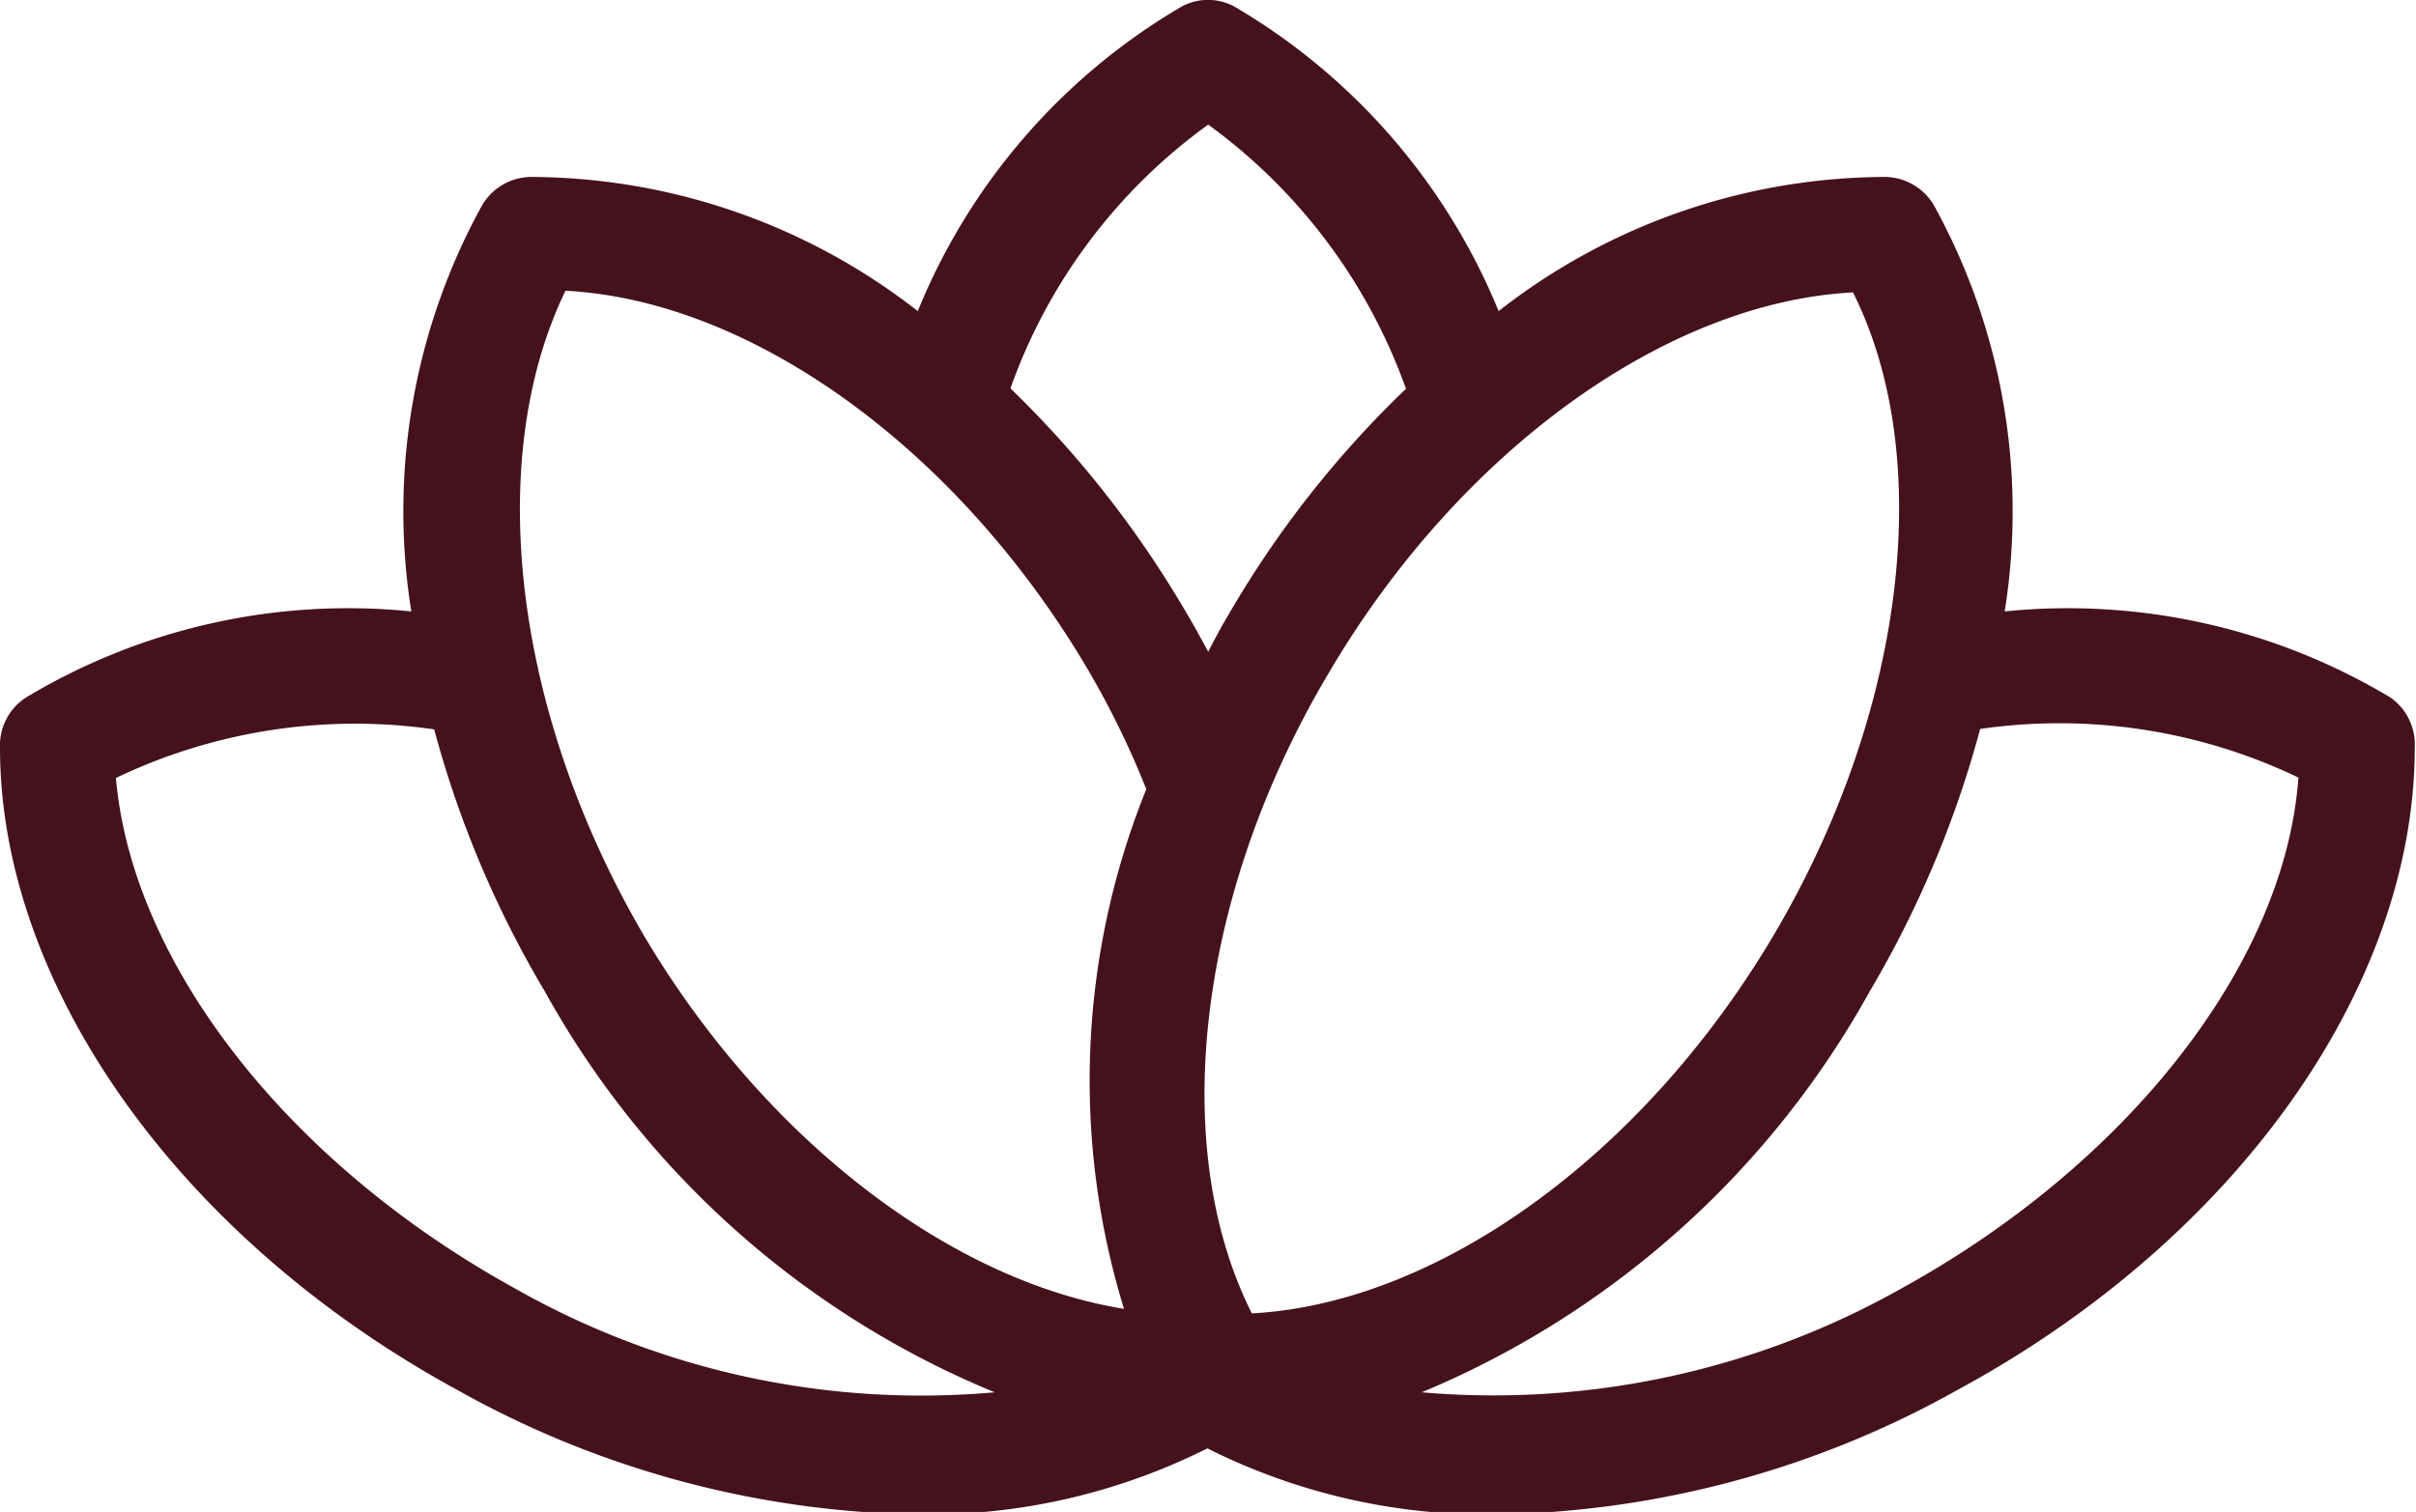
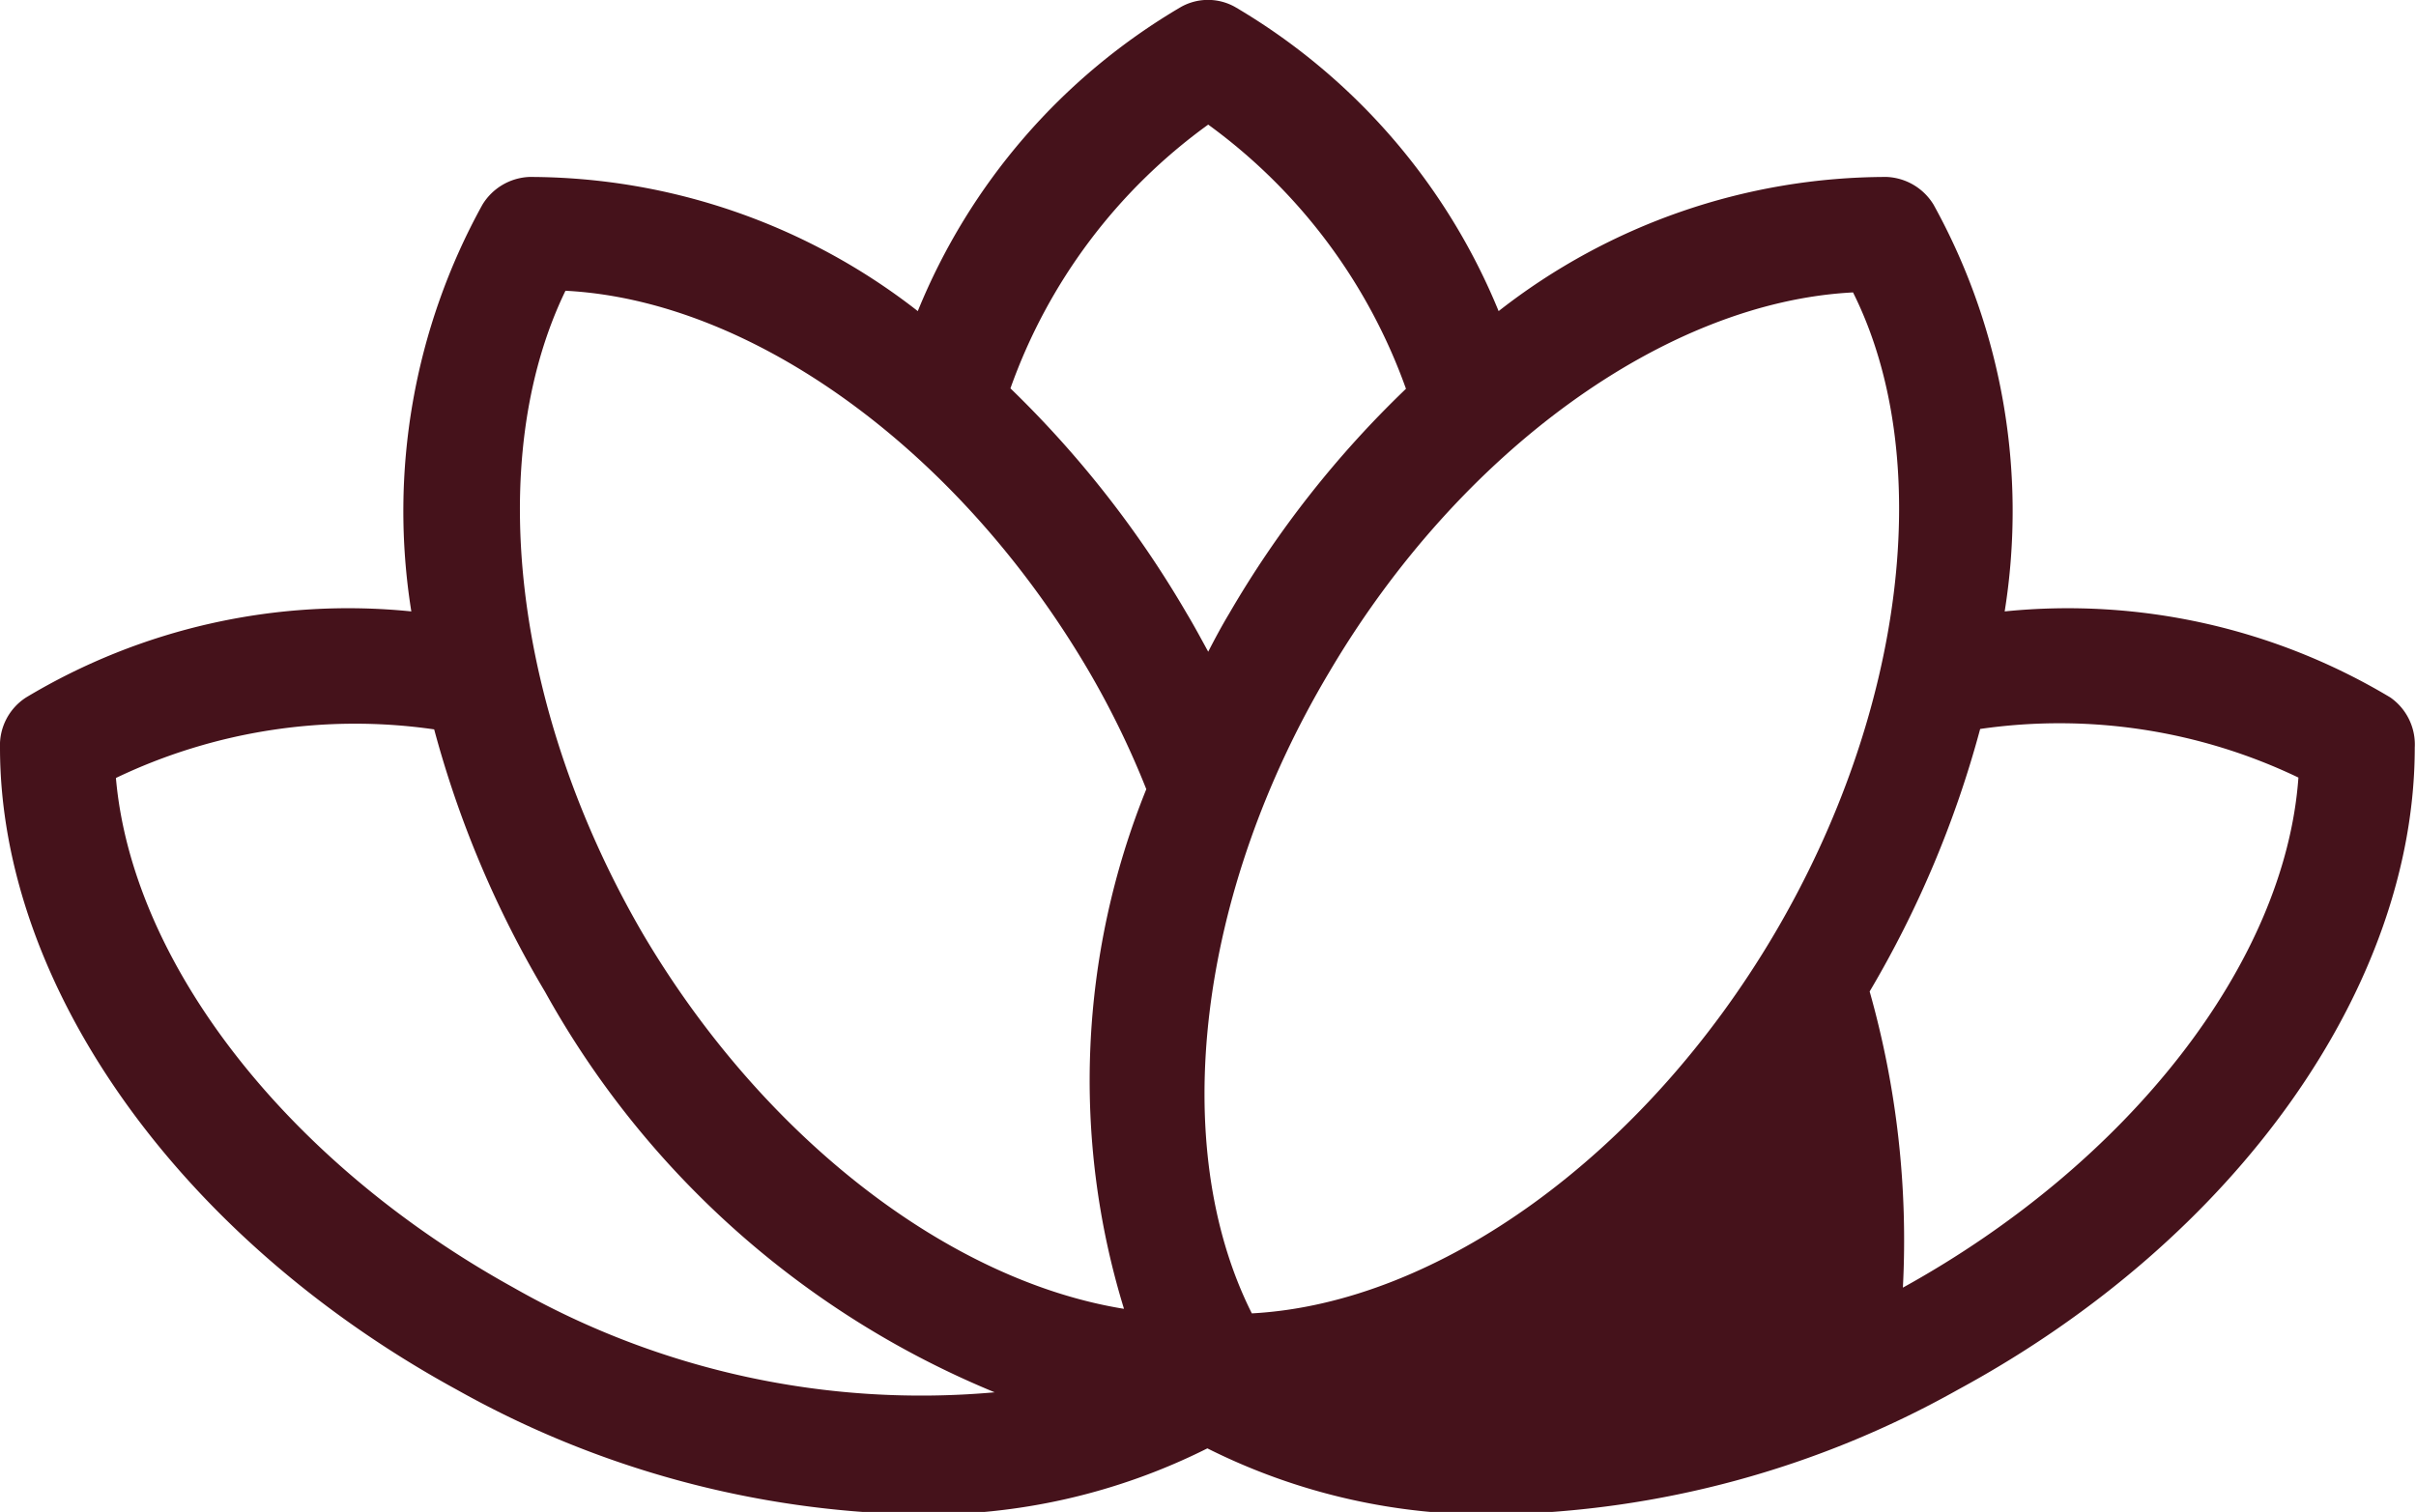
<svg xmlns="http://www.w3.org/2000/svg" viewBox="0 0 58.15 36.4">
  <defs>
    <style> .cls-1 { fill: #45121b; } </style>
  </defs>
  <g id="Layer_2" data-name="Layer 2">
    <g id="Layer_1-2" data-name="Layer 1">
      <g id="spa">
-         <path id="Shape" class="cls-1" d="M57.53,16.79a15.1,15.1,0,0,0-9.28-2.07,15.26,15.26,0,0,0-1.71-9.79,1.39,1.39,0,0,0-1.13-.67,15.16,15.16,0,0,0-9.34,3.23A15.15,15.15,0,0,0,29.73.17a1.33,1.33,0,0,0-1.31,0,15.08,15.08,0,0,0-6.33,7.32,15.2,15.2,0,0,0-9.35-3.23,1.39,1.39,0,0,0-1.13.67A15.26,15.26,0,0,0,9.9,14.72,15.06,15.06,0,0,0,.63,16.79,1.37,1.37,0,0,0,0,18c0,5.74,4.33,11.82,11,15.46a23.44,23.44,0,0,0,11.06,3,15,15,0,0,0,7-1.59,15,15,0,0,0,7,1.59,23.44,23.44,0,0,0,11.06-3c6.72-3.64,11-9.72,11-15.46A1.38,1.38,0,0,0,57.53,16.79ZM12.36,31c-5.43-3-9.18-7.8-9.57-12.27a13.33,13.33,0,0,1,7.66-1.17,25,25,0,0,0,2.67,6.32,21.9,21.9,0,0,0,10.82,9.64A19.81,19.81,0,0,1,12.36,31Zm14.69.51c-4.2-.68-8.66-4.1-11.56-9C12.36,17.15,11.64,11.07,13.61,7c4.48.23,9.45,3.81,12.58,9.13A21,21,0,0,1,27.59,19,18.71,18.71,0,0,0,27.05,31.5ZM24.32,9.35A13.33,13.33,0,0,1,29.08,3a13.45,13.45,0,0,1,4.76,6.36,24.61,24.61,0,0,0-4.26,5.42c-.18.3-.34.6-.5.91-.17-.31-.33-.61-.51-.91A25.12,25.12,0,0,0,24.32,9.35ZM32,16.17c3.14-5.32,8.11-8.9,12.6-9.13,2,4,1.25,10.11-1.89,15.44s-8.1,8.9-12.58,9.14C28.1,27.58,28.82,21.5,32,16.17ZM45.8,31a20,20,0,0,1-11.58,2.52A22,22,0,0,0,45,23.87a25.29,25.29,0,0,0,2.66-6.32,13.31,13.31,0,0,1,7.66,1.17C55,23.19,51.23,28,45.8,31Z" />
+         <path id="Shape" class="cls-1" d="M57.53,16.79a15.1,15.1,0,0,0-9.28-2.07,15.26,15.26,0,0,0-1.71-9.79,1.39,1.39,0,0,0-1.13-.67,15.16,15.16,0,0,0-9.34,3.23A15.15,15.15,0,0,0,29.73.17a1.33,1.33,0,0,0-1.31,0,15.08,15.08,0,0,0-6.33,7.32,15.2,15.2,0,0,0-9.35-3.23,1.39,1.39,0,0,0-1.13.67A15.26,15.26,0,0,0,9.9,14.72,15.06,15.06,0,0,0,.63,16.79,1.37,1.37,0,0,0,0,18c0,5.74,4.33,11.82,11,15.46a23.44,23.44,0,0,0,11.06,3,15,15,0,0,0,7-1.59,15,15,0,0,0,7,1.59,23.44,23.44,0,0,0,11.06-3c6.72-3.64,11-9.72,11-15.46A1.38,1.38,0,0,0,57.53,16.79ZM12.36,31c-5.43-3-9.18-7.8-9.57-12.27a13.33,13.33,0,0,1,7.66-1.17,25,25,0,0,0,2.67,6.32,21.9,21.9,0,0,0,10.82,9.64A19.81,19.81,0,0,1,12.36,31Zm14.69.51c-4.2-.68-8.66-4.1-11.56-9C12.36,17.15,11.64,11.07,13.61,7c4.48.23,9.45,3.81,12.58,9.13A21,21,0,0,1,27.59,19,18.71,18.71,0,0,0,27.05,31.5ZM24.32,9.35A13.33,13.33,0,0,1,29.08,3a13.45,13.45,0,0,1,4.76,6.36,24.61,24.61,0,0,0-4.26,5.42c-.18.3-.34.6-.5.91-.17-.31-.33-.61-.51-.91A25.12,25.12,0,0,0,24.32,9.35ZM32,16.17c3.14-5.32,8.11-8.9,12.6-9.13,2,4,1.25,10.11-1.89,15.44s-8.1,8.9-12.58,9.14C28.1,27.58,28.82,21.5,32,16.17ZM45.8,31A22,22,0,0,0,45,23.87a25.29,25.29,0,0,0,2.66-6.32,13.31,13.31,0,0,1,7.66,1.17C55,23.19,51.23,28,45.8,31Z" />
      </g>
    </g>
  </g>
</svg>